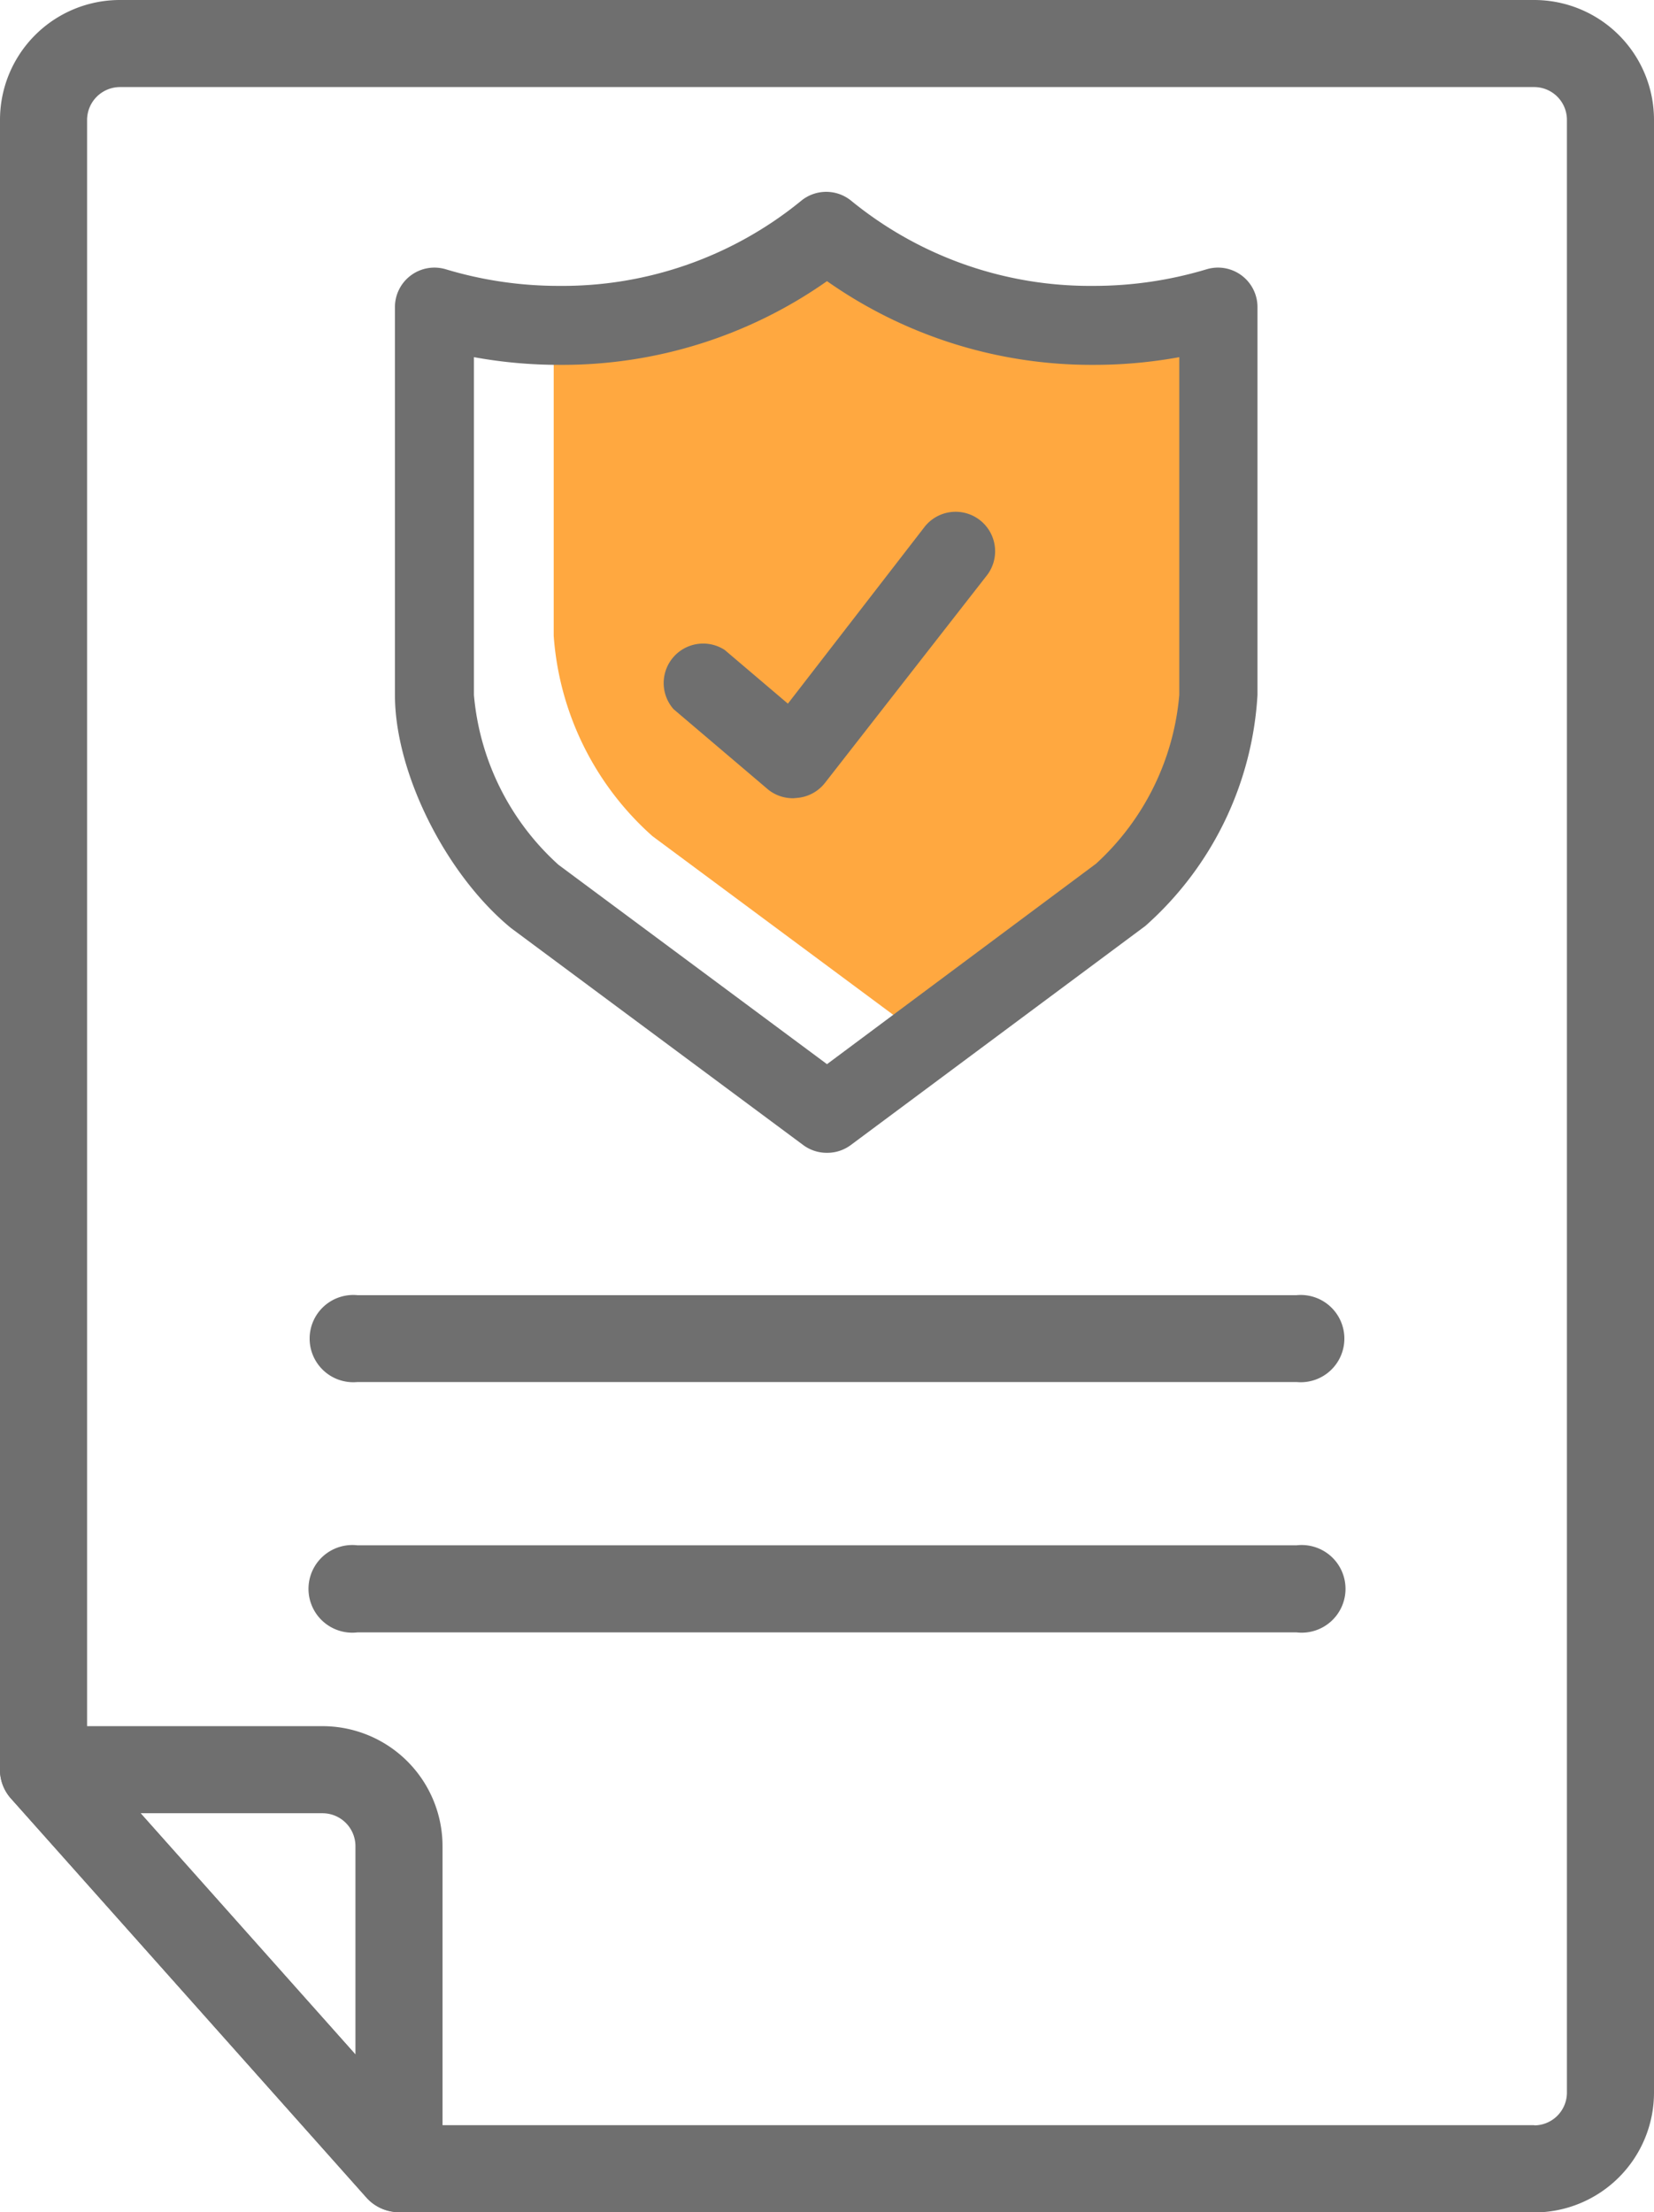
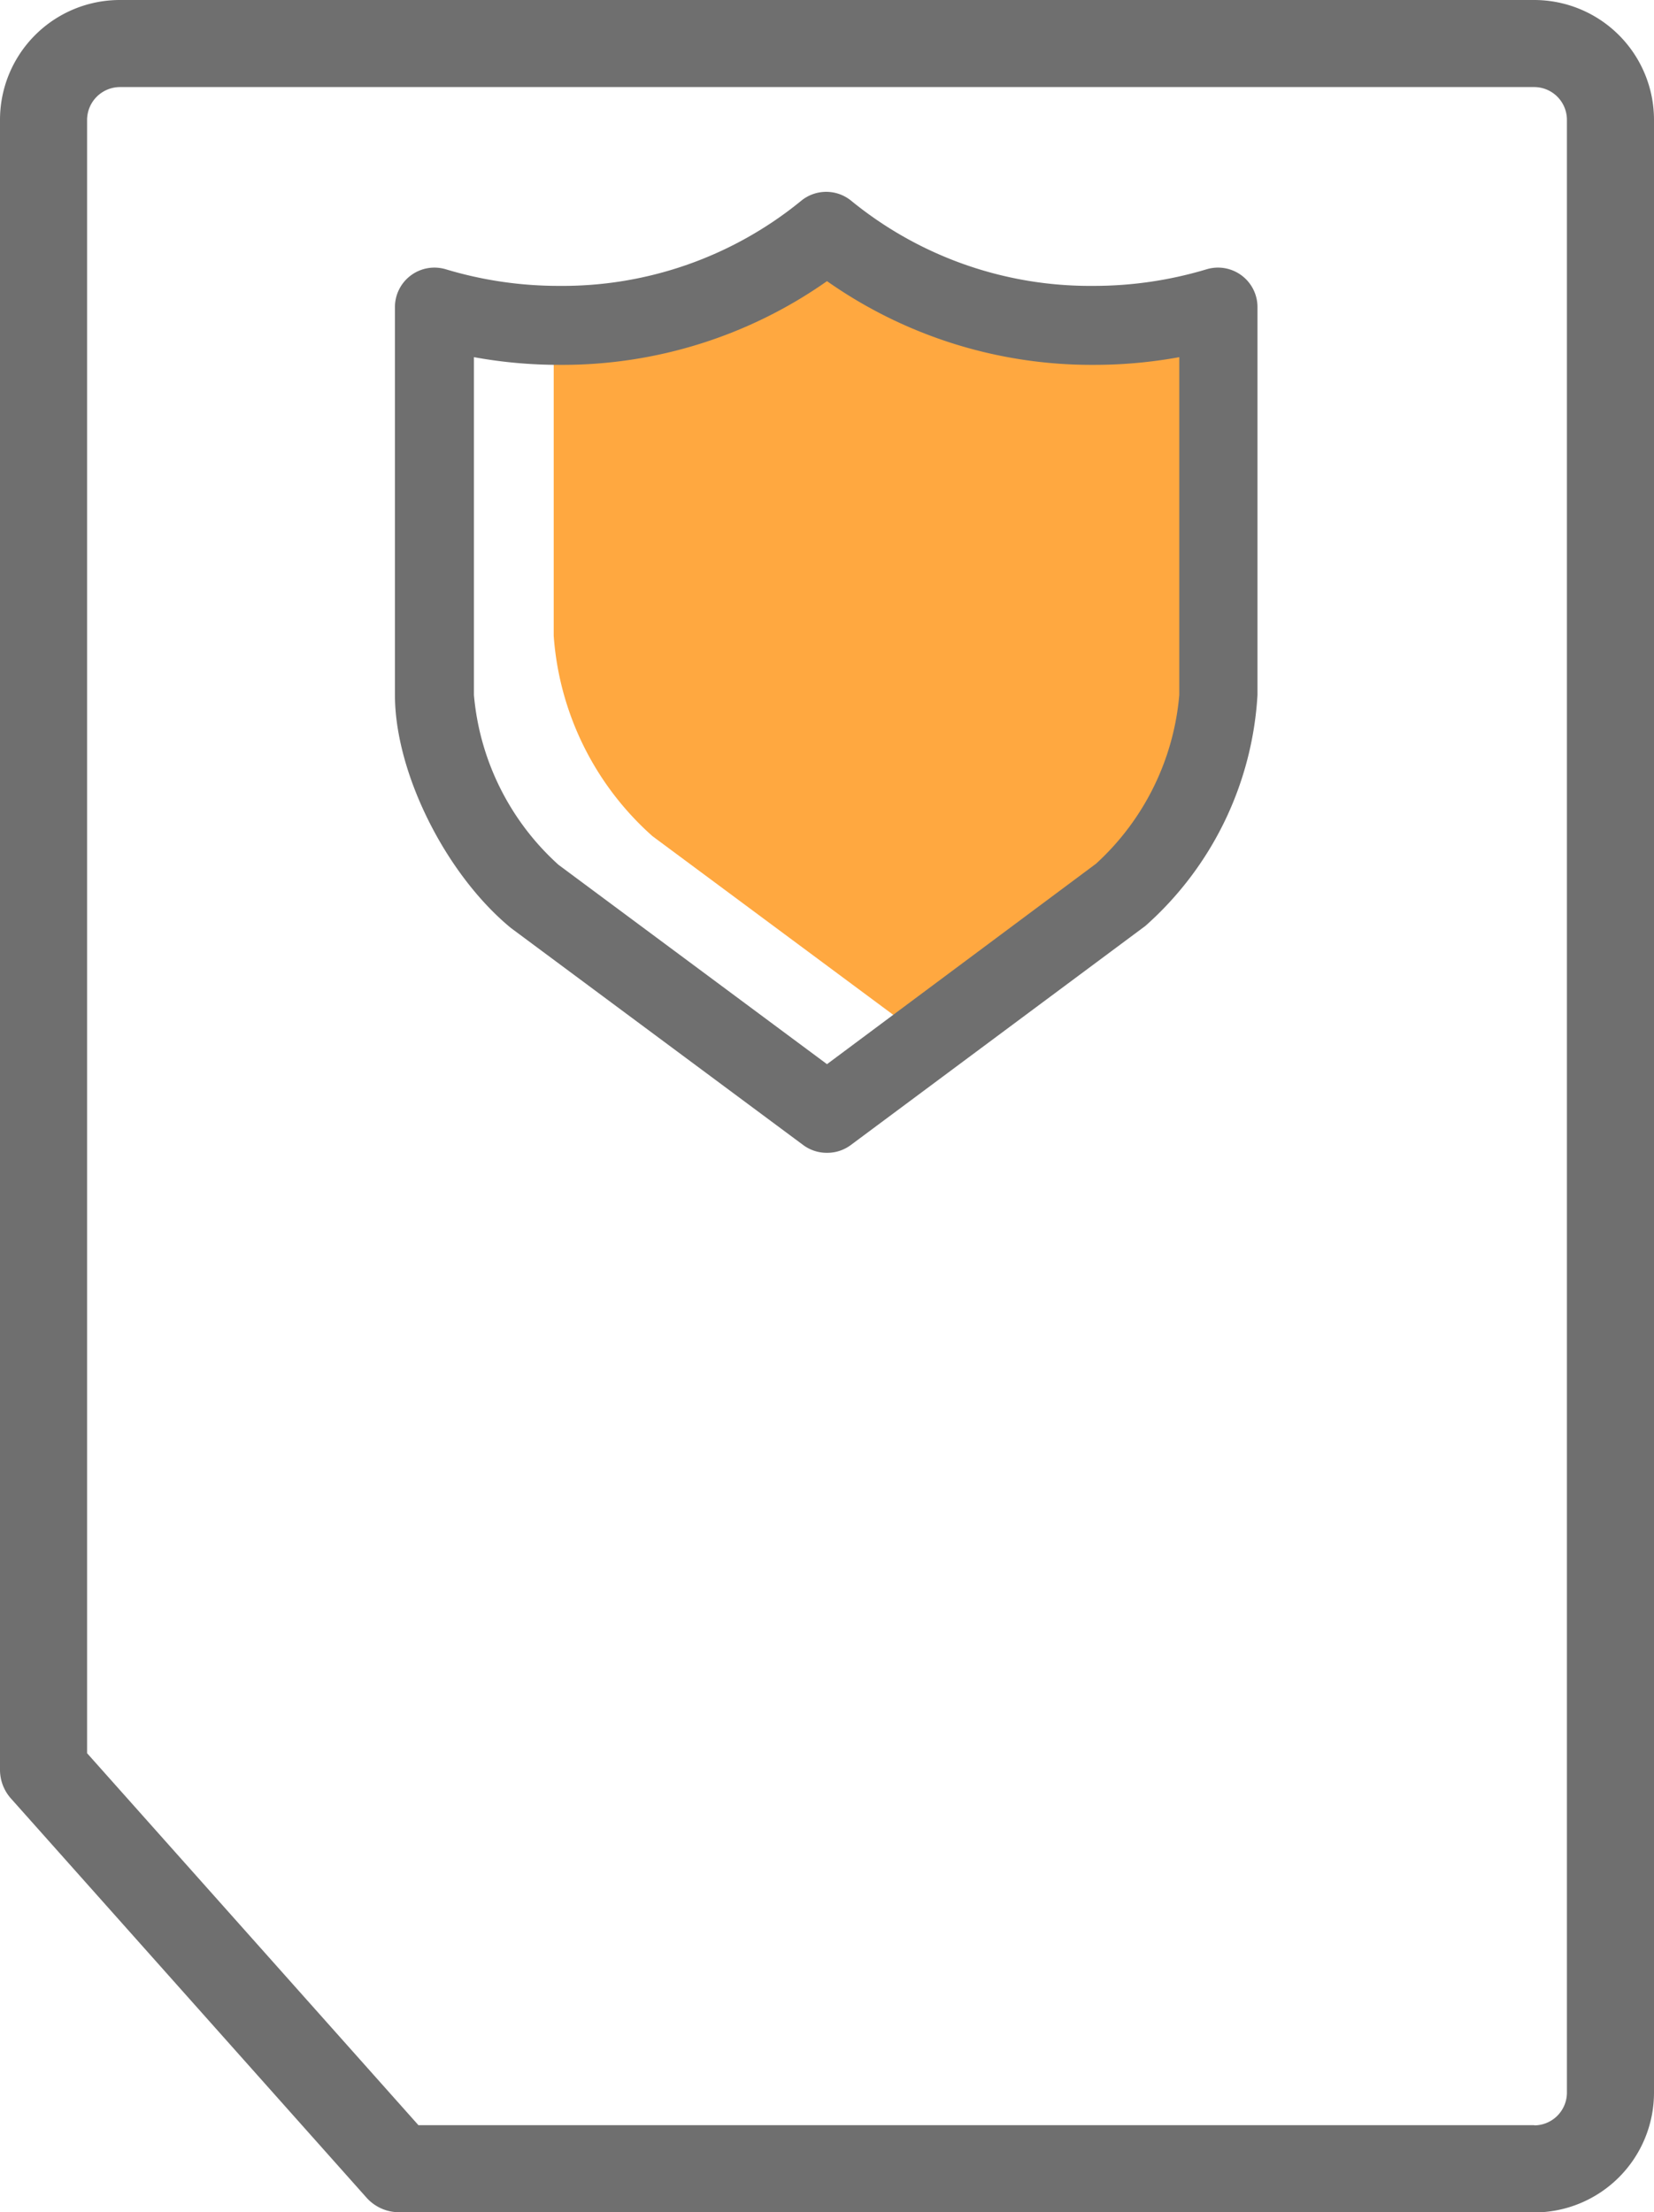
<svg xmlns="http://www.w3.org/2000/svg" viewBox="0 0 83.76 112.05">
  <defs>
    <style>.cls-1{fill:#6f6f6f}</style>
  </defs>
  <g id="Layer_2" data-name="Layer 2">
    <g id="Layer_1-2" data-name="Layer 1">
      <path class="cls-1" d="M77.7 109.84v-2.2H21.19L4.41 88.8V6.06a1.67 1.67 0 0 1 1.65-1.65H77.7a1.66 1.66 0 0 1 1.65 1.65V106a1.66 1.66 0 0 1-1.65 1.65v4.41a6.07 6.07 0 0 0 6.06-6.06V6.06A6.07 6.07 0 0 0 77.7 0H6.06A6.07 6.07 0 0 0 0 6.06v83.58a2.18 2.18 0 0 0 .56 1.46l18 20.21a2.21 2.21 0 0 0 1.65.74H77.7z" />
-       <path class="cls-1" d="M2.21 89.64v2.2h14.14A1.67 1.67 0 0 1 18 93.5v10.56L3.85 88.17l-1.64 1.47L.56 91.1l18 20.21a2.21 2.21 0 0 0 3.85-1.47V93.5a6.08 6.08 0 0 0-6.06-6.07H2.21A2.2 2.2 0 0 0 .56 91.1zM65.66 65.6H18.1a2.21 2.21 0 1 0 0 4.4h47.56a2.21 2.21 0 1 0 0-4.4m0 12.67H18.1a2.22 2.22 0 1 0 0 4.41h47.56a2.22 2.22 0 1 0 0-4.41" />
      <path d="M56.4 15.48c-5.22 0-10-.81-13.52-3.77-3.54 3-3.29 2.77-8.52 2.77-2.21 0-4.33 1.67-6.32 1.08V32.2a15 15 0 0 0 5 10.15l14.82 11 9.82-9a15 15 0 0 0 5-10.15V14.56a22.2 22.2 0 0 1-6.28.92z" fill="#ffa840" />
      <path class="cls-1" d="M41.88 58.39a2 2 0 0 1-1.2-.39L25.87 47C22.57 44.28 20 39.14 20 35.2V15.56a2 2 0 0 1 2.58-1.92 19.79 19.79 0 0 0 5.74.84 19.09 19.09 0 0 0 12.24-4.3 2 2 0 0 1 2.56 0 19.11 19.11 0 0 0 12.24 4.3 19.79 19.79 0 0 0 5.74-.84 2 2 0 0 1 2.58 1.92V35.2A16.94 16.94 0 0 1 58 46.9L43.08 58a2 2 0 0 1-1.2.39zM24 18.09V35.2a13.12 13.12 0 0 0 4.28 8.6l13.6 10.1L55.5 43.75a13.09 13.09 0 0 0 4.22-8.55V18.09a23.94 23.94 0 0 1-4.32.39 23.28 23.28 0 0 1-13.52-4.24 23.28 23.28 0 0 1-13.52 4.24 24 24 0 0 1-4.36-.39z" />
-       <path class="cls-1" d="M40.2 40.43a2 2 0 0 1-1.29-.43l-4.8-4.08a2 2 0 0 1 2.59-3l3.2 2.72 6.88-8.9a2 2 0 1 1 3.16 2.45l-8.16 10.46a2 2 0 0 1-1.37.76z" />
    </g>
  </g>
</svg>